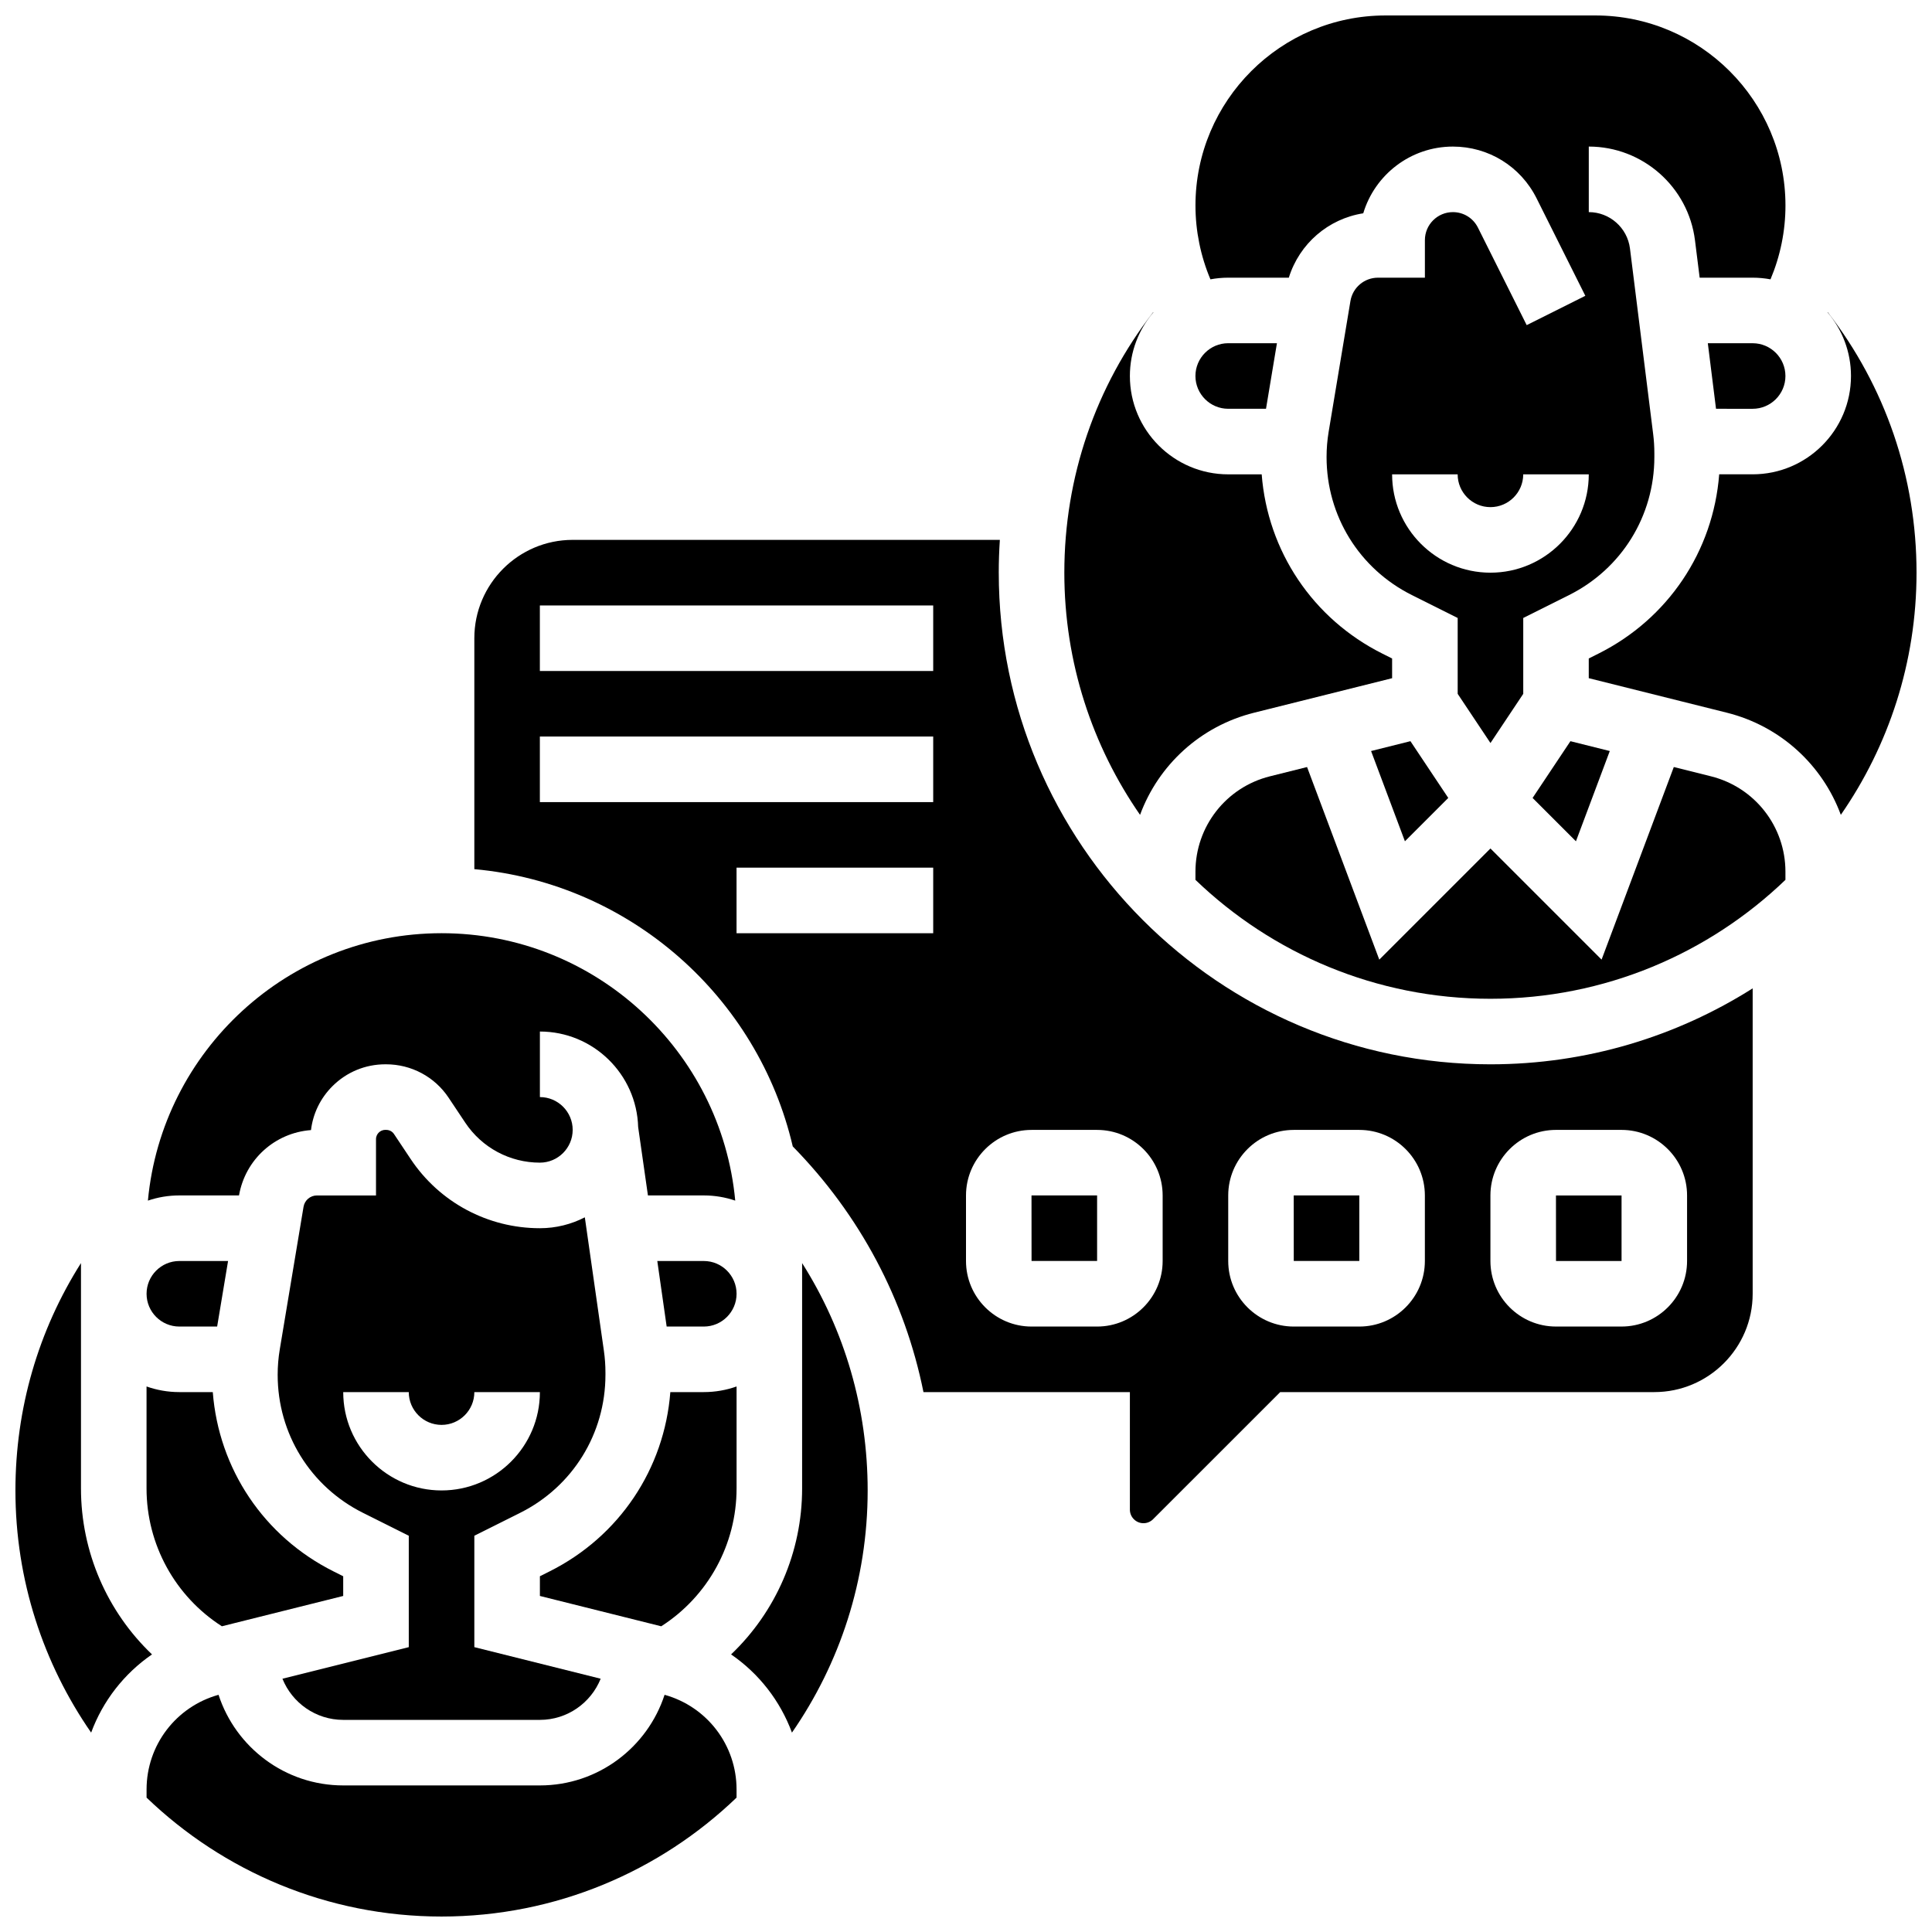
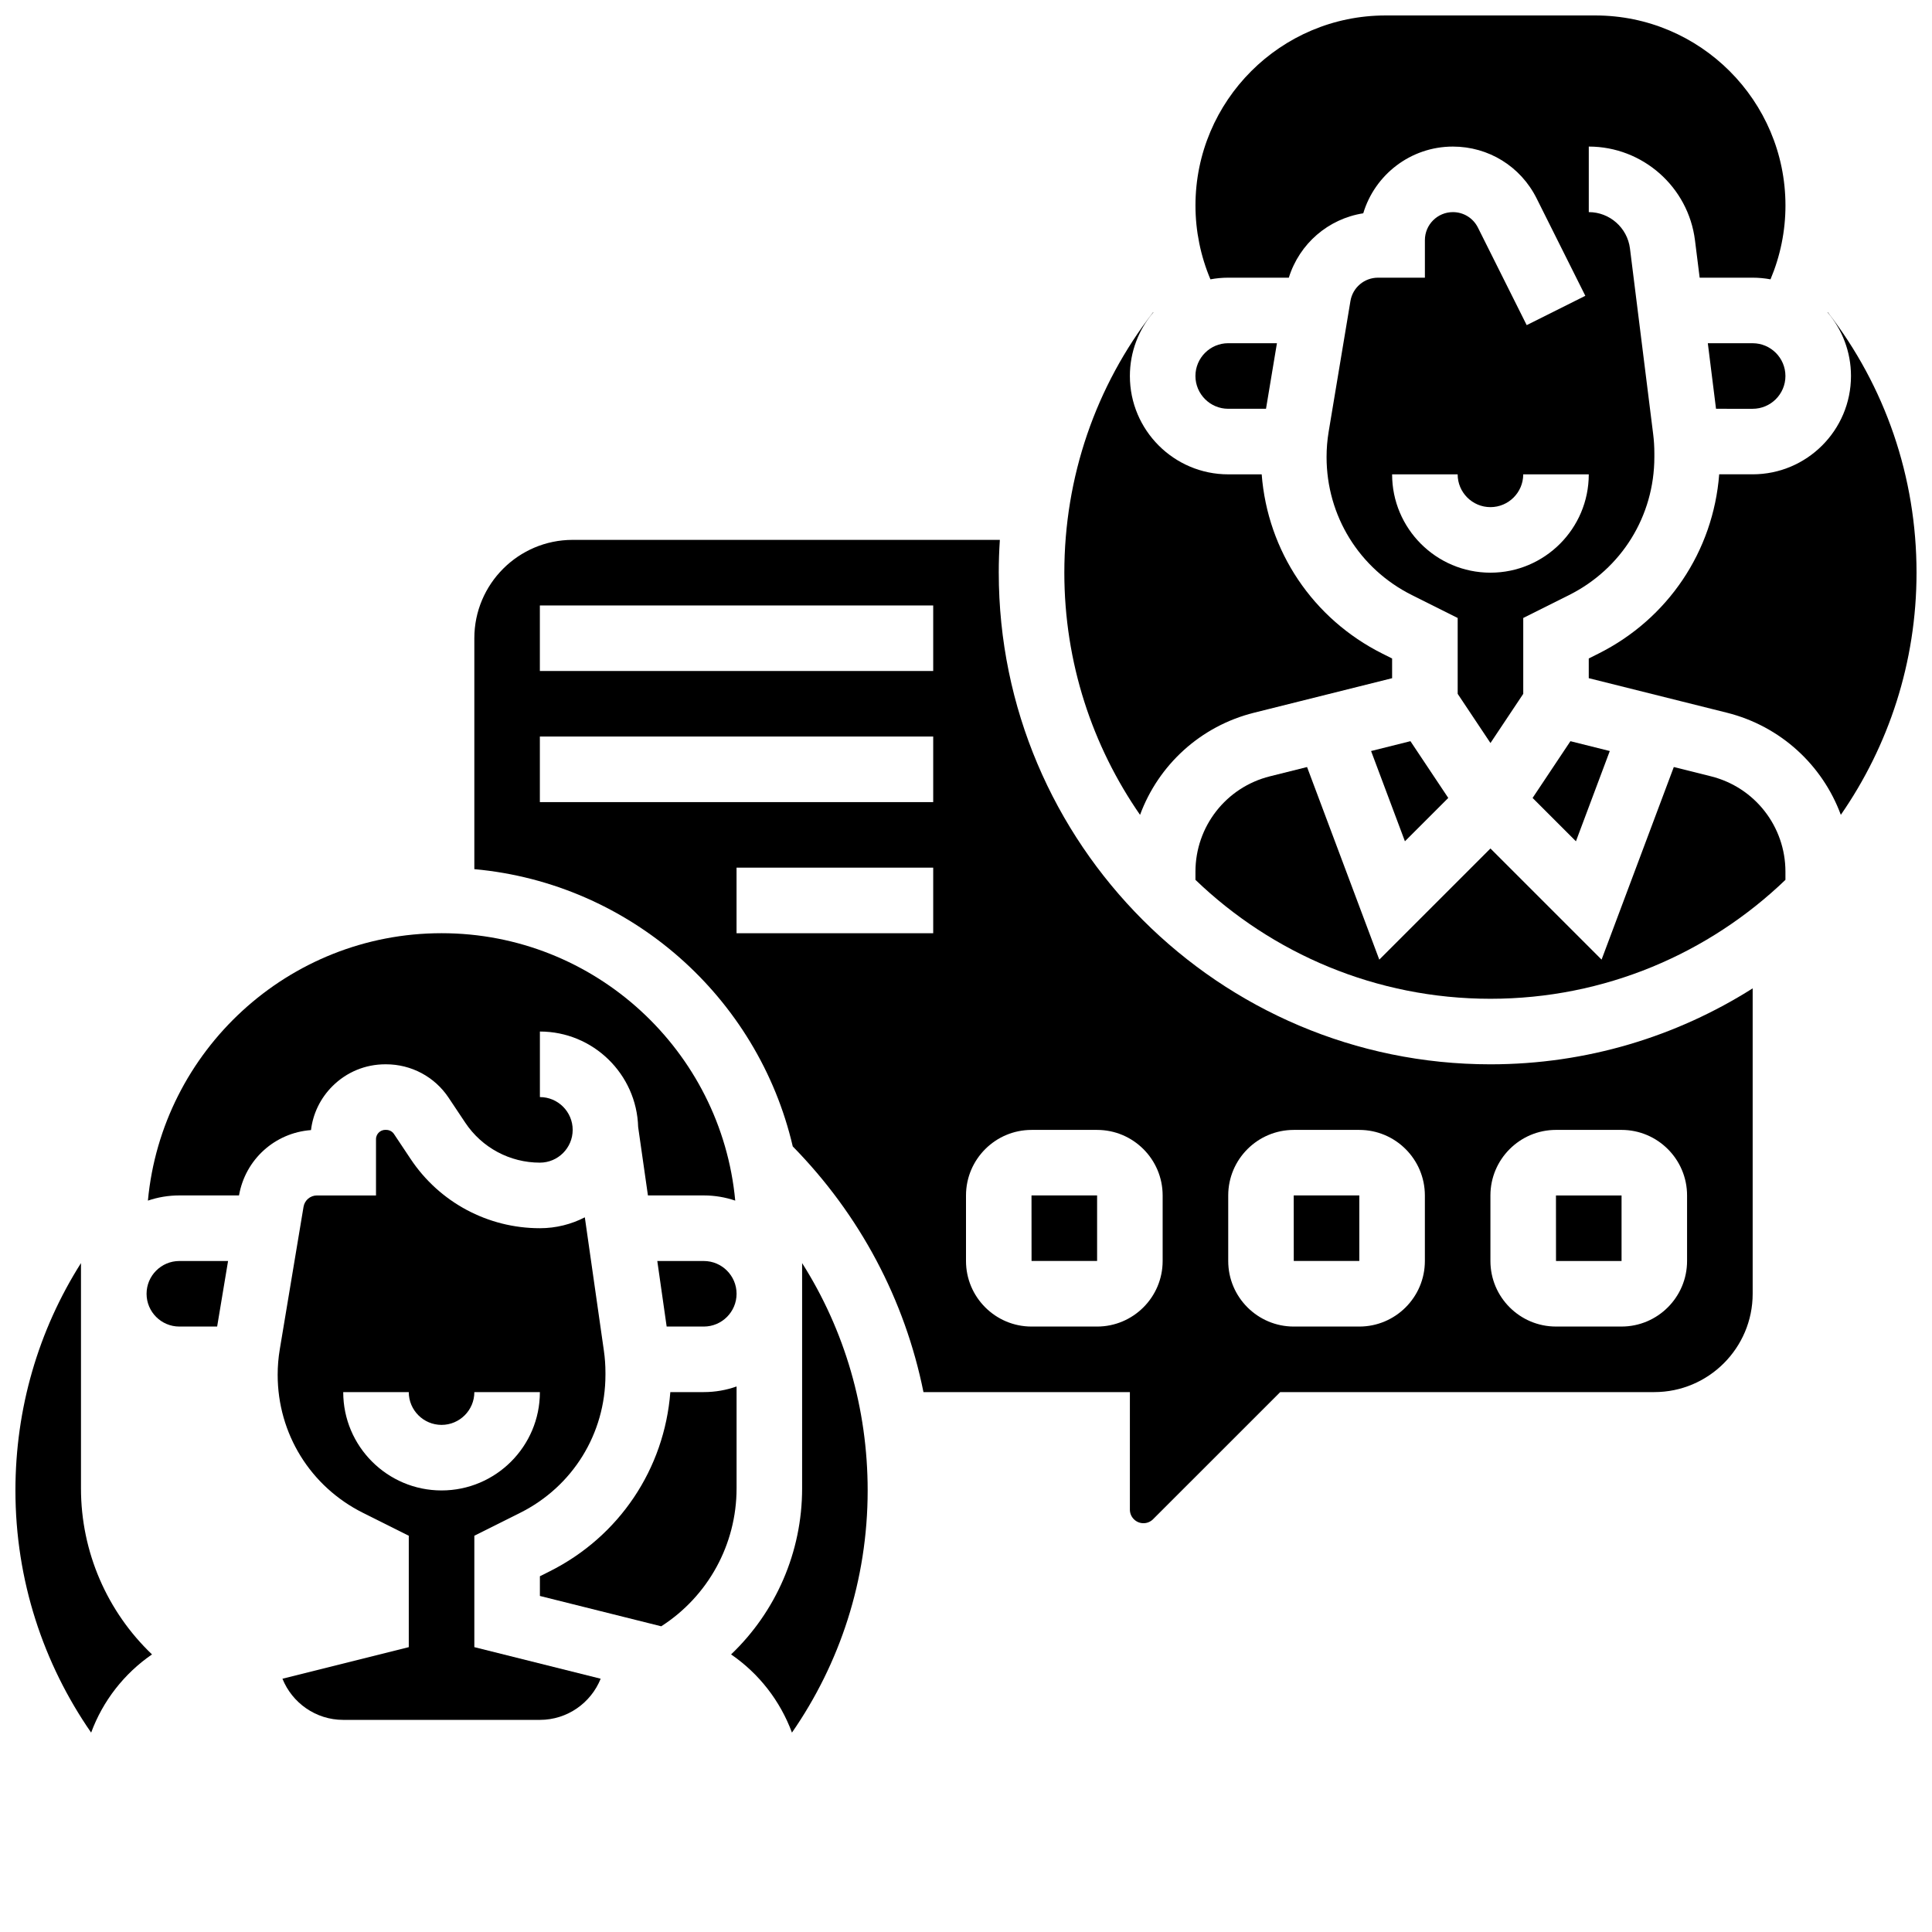
<svg xmlns="http://www.w3.org/2000/svg" width="800px" height="800px" version="1.1" viewBox="144 144 512 512">
  <defs>
    <clipPath id="d">
      <path d="m148.09 478h36.906v126h-36.906z" />
    </clipPath>
    <clipPath id="c">
      <path d="m460 148.09h158v192.91h-158z" />
    </clipPath>
    <clipPath id="b">
-       <path d="m182 593h158v58.902h-158z" />
-     </clipPath>
+       </clipPath>
    <clipPath id="a">
      <path d="m565 226h86.902v134h-86.902z" />
    </clipPath>
  </defs>
  <path d="m330.51 478.18h-12.32l2.481 17.371h9.84c4.789 0 8.688-3.898 8.688-8.688 0-4.785-3.898-8.684-8.688-8.684z" />
  <path d="m218.85 588.88c2.57 6.383 8.816 10.906 16.109 10.906h52.117c7.293 0 13.539-4.523 16.109-10.906l-33.48-8.371v-29.523l12.141-6.07c13.945-6.973 22.605-20.988 22.605-36.574v-0.578c0-1.93-0.137-3.875-0.41-5.781l-5.055-35.379c-3.574 1.84-7.621 2.887-11.91 2.887-13.789 0-26.59-6.852-34.238-18.324l-4.426-6.641c-0.461-0.695-1.227-1.094-2.098-1.094h-0.203c-0.844 0-1.414 0.395-1.742 0.723-0.332 0.332-0.723 0.898-0.723 1.742v14.91h-15.652c-1.766 0-3.258 1.266-3.551 3.008l-6.301 37.805c-0.371 2.215-0.555 4.481-0.555 6.723 0 15.59 8.664 29.605 22.605 36.574l12.141 6.07v29.523zm16.109-75.957h17.371c0 4.789 3.898 8.688 8.688 8.688s8.688-3.898 8.688-8.688h17.371c0 14.371-11.691 26.059-26.059 26.059s-26.059-11.691-26.059-26.059z" />
  <path d="m339.2 538.44v-27.012c-2.719 0.965-5.641 1.492-8.688 1.492h-8.867c-1.57 20.348-13.535 38.289-32.027 47.531l-2.539 1.27v5.223l32.152 8.039c12.391-7.945 19.969-21.664 19.969-36.543z" />
  <g clip-path="url(#d)">
    <path d="m165.46 538.44v-59.707c-11.312 17.852-17.371 38.559-17.371 60.246 0 23.824 7.422 45.941 20.066 64.18 3.102-8.406 8.746-15.652 16.129-20.723-11.863-11.312-18.824-27.125-18.824-43.996z" />
  </g>
  <path d="m191.53 495.55h10.016l2.894-17.371h-12.91c-4.789 0-8.688 3.898-8.688 8.688 0 4.789 3.894 8.684 8.688 8.684z" />
-   <path d="m202.8 574.98 32.152-8.035v-5.223l-2.535-1.27c-18.492-9.246-30.457-27.184-32.027-47.531h-8.867c-3.047 0-5.969-0.531-8.688-1.492v27.012c0 14.879 7.574 28.598 19.965 36.539z" />
  <path d="m507.35 343.03 8.969 23.918 11.488-11.484-10.027-15.043z" />
  <path d="m561.64 366.95 8.969-23.918-10.43-2.609-10.027 15.043z" />
  <path d="m207.34 460.8c1.664-9.555 9.535-16.609 19.078-17.316 0.527-4.387 2.492-8.445 5.668-11.621 3.746-3.746 8.73-5.812 14.027-5.812h0.203c6.676 0 12.867 3.301 16.555 8.832l4.426 6.637c4.422 6.637 11.816 10.594 19.781 10.594 4.789 0 8.688-3.898 8.688-8.688 0-4.789-3.898-8.688-8.688-8.688v-17.371c14.117 0 25.641 11.285 26.039 25.309l2.59 18.121 14.805 0.004c2.914 0 5.715 0.488 8.332 1.375-3.699-39.691-37.184-70.867-77.824-70.867s-74.125 31.176-77.824 70.867c2.621-0.891 5.418-1.375 8.336-1.375z" />
  <g clip-path="url(#c)">
    <path d="m469.49 217.59h16.059c2.805-9.004 10.441-15.605 19.727-17.066 3.066-10.215 12.555-17.68 23.754-17.68 9.449 0 17.945 5.25 22.176 13.703l12.922 25.844-15.539 7.769-12.922-25.844c-1.266-2.531-3.809-4.102-6.637-4.102-4.09 0-7.418 3.328-7.418 7.418v9.957h-12.418c-3.641 0-6.719 2.606-7.316 6.199l-5.769 34.613c-0.371 2.215-0.555 4.481-0.555 6.723 0 15.59 8.664 29.605 22.605 36.574l12.141 6.07v20.109l8.688 13.031 8.688-13.031v-20.109l12.141-6.07c13.945-6.973 22.605-20.988 22.605-36.574v-1.016c0-1.691-0.105-3.394-0.316-5.07l-6.148-49.191c-0.691-5.492-5.383-9.633-10.914-9.633v-17.371c14.273 0 26.375 10.684 28.145 24.848l1.238 9.898h14.051c1.613 0 3.191 0.156 4.723 0.438 2.602-6.172 3.965-12.82 3.965-19.562-0.004-27.773-22.598-50.367-50.371-50.367h-55.621c-27.77 0-50.363 22.594-50.363 50.367 0 6.742 1.363 13.391 3.965 19.562 1.531-0.285 3.106-0.438 4.719-0.438zm69.492 78.176c-14.371 0-26.059-11.691-26.059-26.059h17.371c0 4.789 3.898 8.688 8.688 8.688 4.789 0 8.688-3.898 8.688-8.688h17.371c0 14.371-11.688 26.059-26.059 26.059z" />
  </g>
  <path d="m596.59 234.96 2.172 17.371 9.707 0.004c4.789 0 8.688-3.898 8.688-8.688 0-4.789-3.898-8.688-8.688-8.688z" />
  <path d="m476.33 332.88 36.594-9.148v-5.223l-2.535-1.27c-18.488-9.246-30.457-27.184-32.027-47.531h-8.871c-14.367 0-26.059-11.691-26.059-26.059 0-6.426 2.344-12.312 6.215-16.859-0.012-0.023-0.02-0.047-0.031-0.07-15.273 19.68-23.555 43.719-23.555 69.047 0 23.824 7.422 45.941 20.066 64.18 4.859-13.168 15.945-23.504 30.203-27.066z" />
  <g clip-path="url(#b)">
    <path d="m320.12 593.14c-4.531 13.922-17.625 24.016-33.043 24.016h-52.117c-15.414 0-28.508-10.094-33.043-24.016-11.262 3.133-19.074 13.34-19.074 25.086v2.16c20.305 19.508 47.863 31.516 78.176 31.516s57.871-12.012 78.176-31.516v-2.16c0.004-11.746-7.812-21.953-19.074-25.086z" />
  </g>
  <path d="m469.49 252.33h10.016l2.894-17.371-12.91-0.004c-4.789 0-8.688 3.898-8.688 8.688 0.004 4.789 3.898 8.688 8.688 8.688z" />
  <path d="m486.85 460.8 0.012 17.371h17.371v-17.371h-17.371-0.012z" />
  <path d="m597.42 349.73-9.844-2.461-19.141 51.039-29.453-29.453-29.457 29.457-19.141-51.039-9.844 2.461c-11.617 2.902-19.734 13.301-19.734 25.277v2.16c20.305 19.508 47.863 31.516 78.176 31.516s57.871-12.012 78.176-31.516v-2.16c0-11.977-8.117-22.375-19.738-25.281z" />
  <path d="m417.36 460.8 0.012 17.371h17.371v-17.371h-17.371-0.012z" />
  <path d="m573.73 478.18v-17.371h-17.371-0.012l0.012 17.371z" />
  <path d="m408.68 295.76c0-2.91 0.102-5.809 0.293-8.688h-113.21c-14.367 0-26.059 11.691-26.059 26.059v61.203c41.348 3.742 75.176 33.934 84.383 73.477 17.836 18.188 29.711 40.66 34.641 65.109h54.703v31.148c0 1.984 1.613 3.598 3.598 3.598 0.961 0 1.863-0.375 2.543-1.055l33.695-33.691h99.148c14.367 0 26.059-11.691 26.059-26.059v-80.934c-20.129 12.742-43.961 20.129-69.492 20.129-71.844 0-130.3-58.453-130.3-130.3zm-17.371 95.551h-52.117v-17.371h52.117zm0-34.746h-104.24v-17.371h104.24zm0-34.746h-104.24v-17.371h104.24zm60.805 156.36c0 9.578-7.793 17.371-17.371 17.371h-17.371c-9.578 0-17.371-7.793-17.371-17.371v-17.371c0-9.578 7.793-17.371 17.371-17.371h17.371c9.578 0 17.371 7.793 17.371 17.371zm69.492 0c0 9.578-7.793 17.371-17.371 17.371h-17.371c-9.578 0-17.371-7.793-17.371-17.371v-17.371c0-9.578 7.793-17.371 17.371-17.371h17.371c9.578 0 17.371 7.793 17.371 17.371zm34.742-34.746h17.371c9.578 0 17.371 7.793 17.371 17.371v17.371c0 9.578-7.793 17.371-17.371 17.371h-17.371c-9.578 0-17.371-7.793-17.371-17.371v-17.371c0-9.578 7.793-17.371 17.371-17.371z" />
  <path d="m356.57 538.44c0 16.875-6.957 32.684-18.824 43.996 7.387 5.07 13.027 12.32 16.129 20.723 12.648-18.238 20.066-40.355 20.066-64.18 0-21.688-6.059-42.395-17.371-60.246z" />
  <g clip-path="url(#a)">
    <path d="m628.35 226.71c-0.012 0.023-0.02 0.047-0.031 0.07 3.867 4.547 6.211 10.434 6.211 16.859 0 14.371-11.691 26.059-26.059 26.059h-8.867c-1.57 20.348-13.535 38.289-32.027 47.531l-2.539 1.27v5.223l36.594 9.148c14.258 3.566 25.344 13.898 30.207 27.066 12.641-18.238 20.062-40.355 20.062-64.18 0-25.328-8.281-49.363-23.551-69.047z" />
  </g>
</svg>